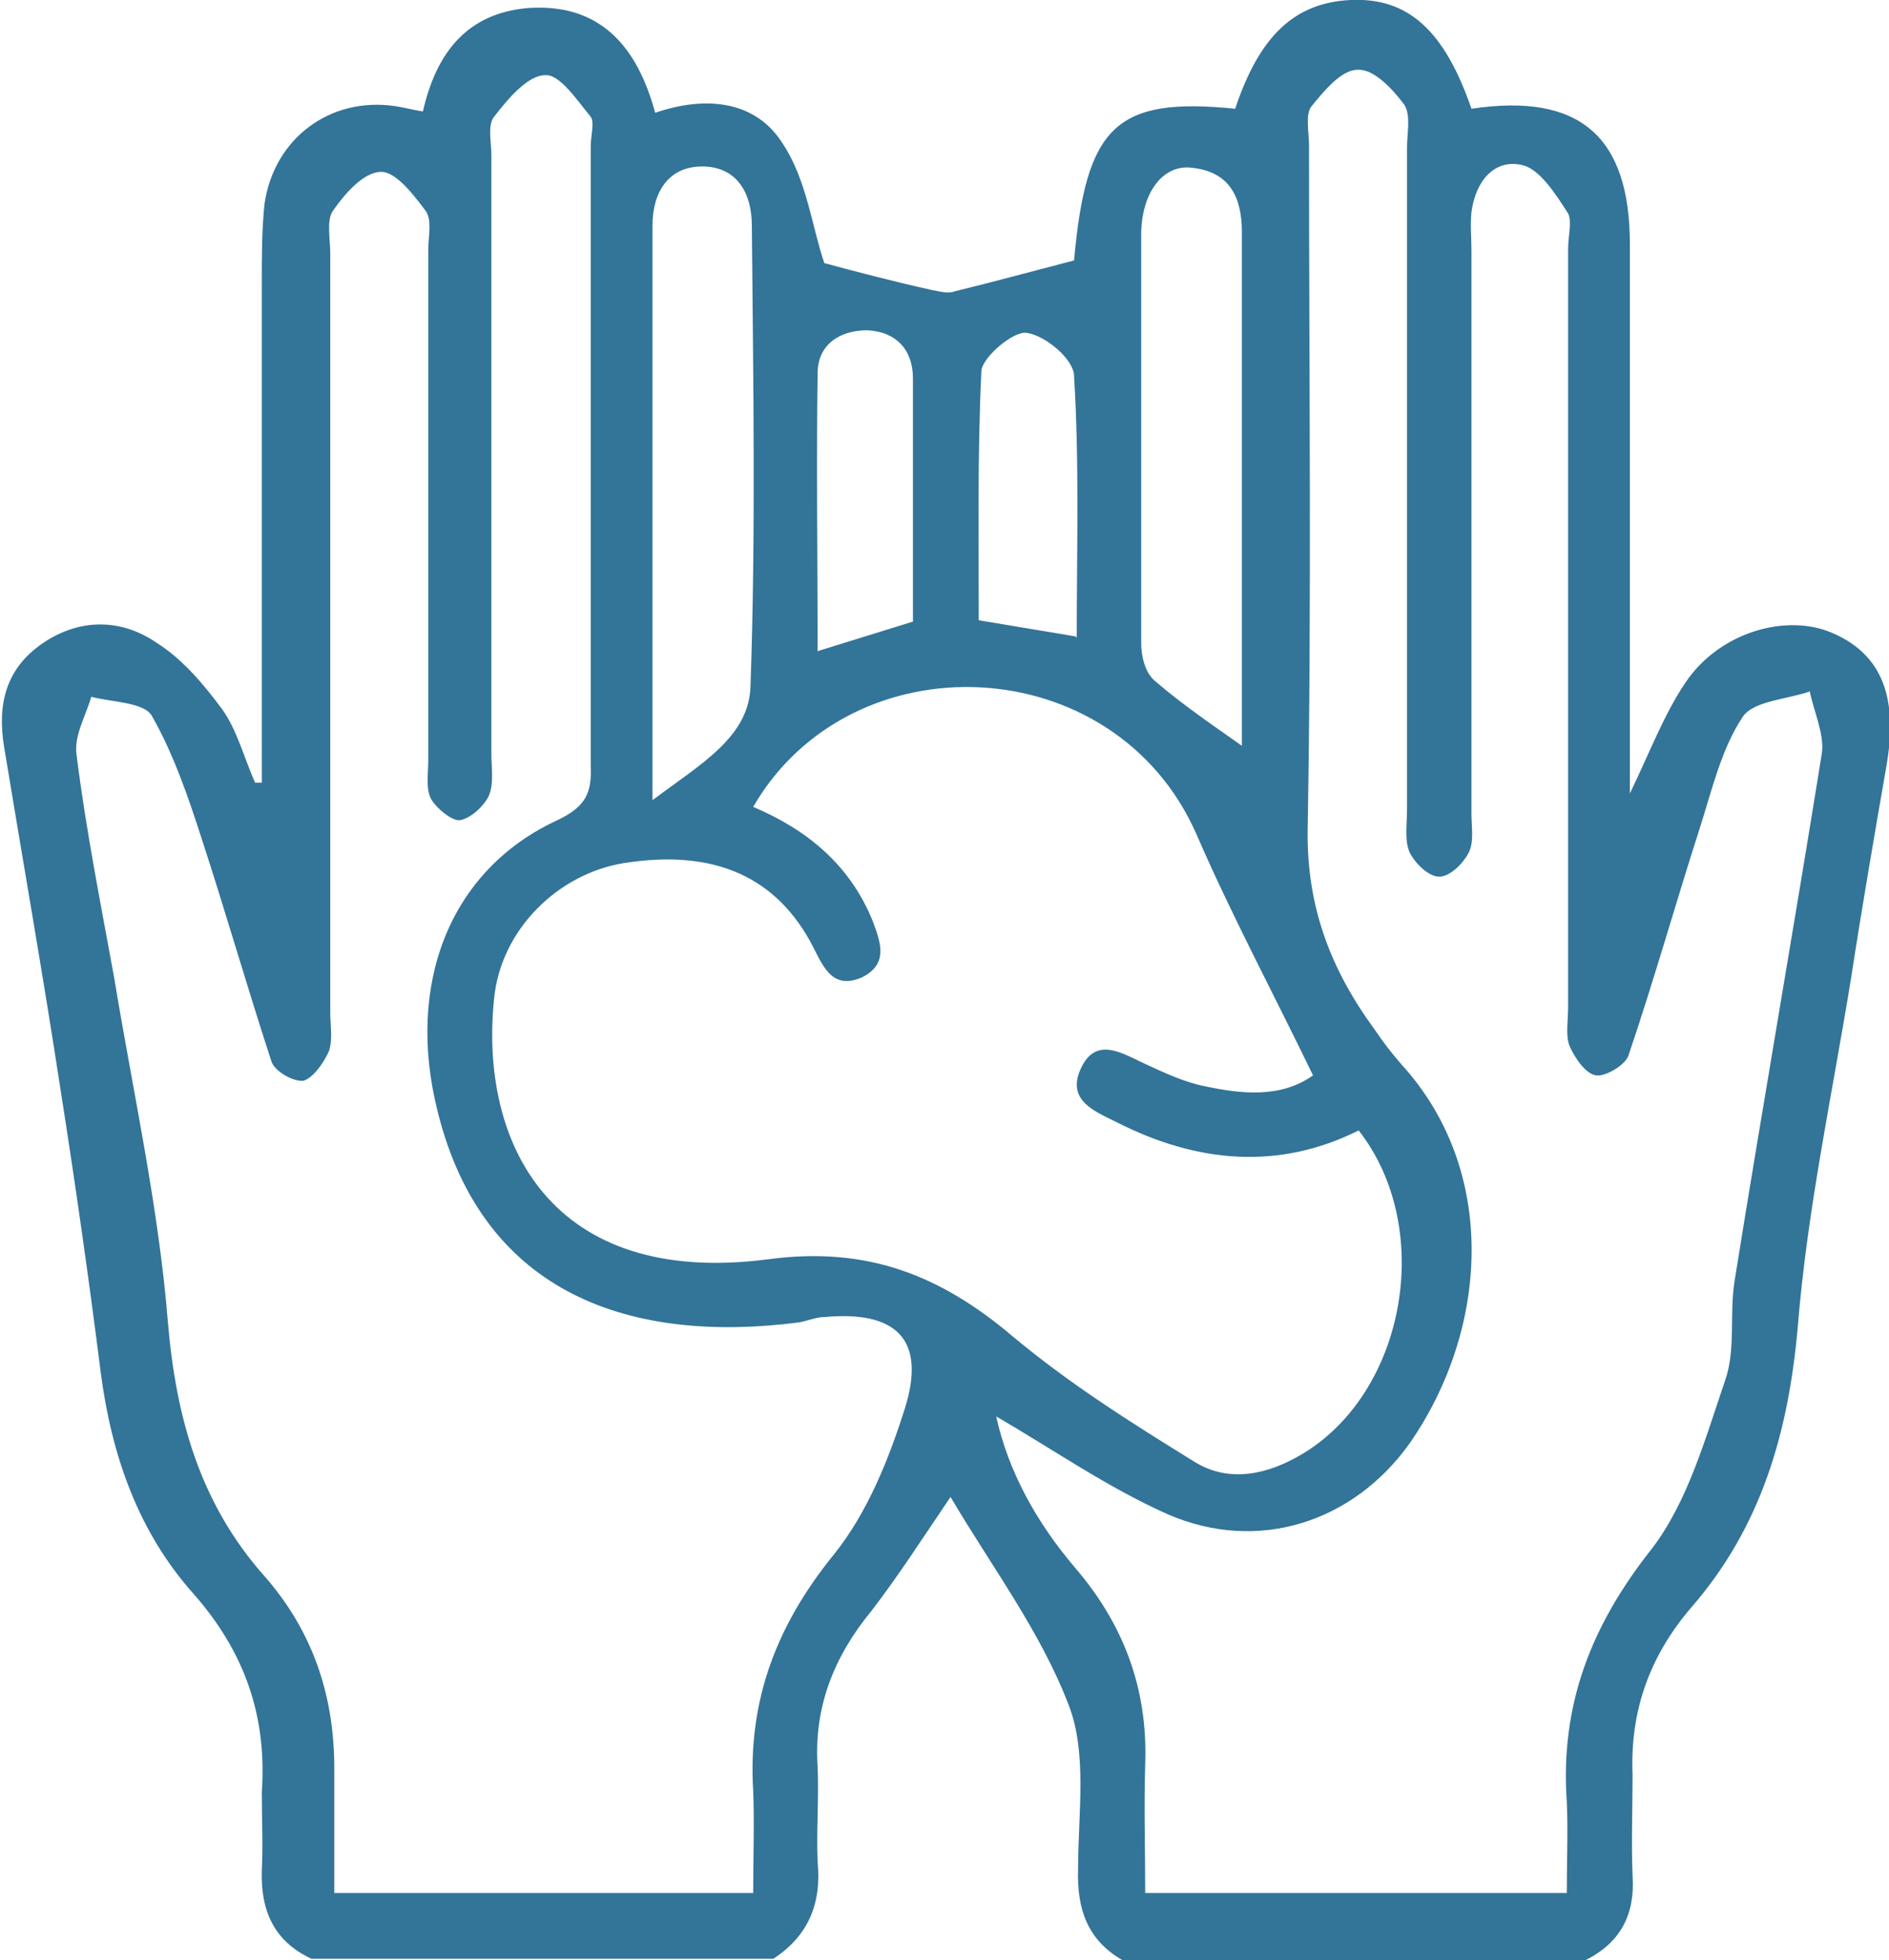
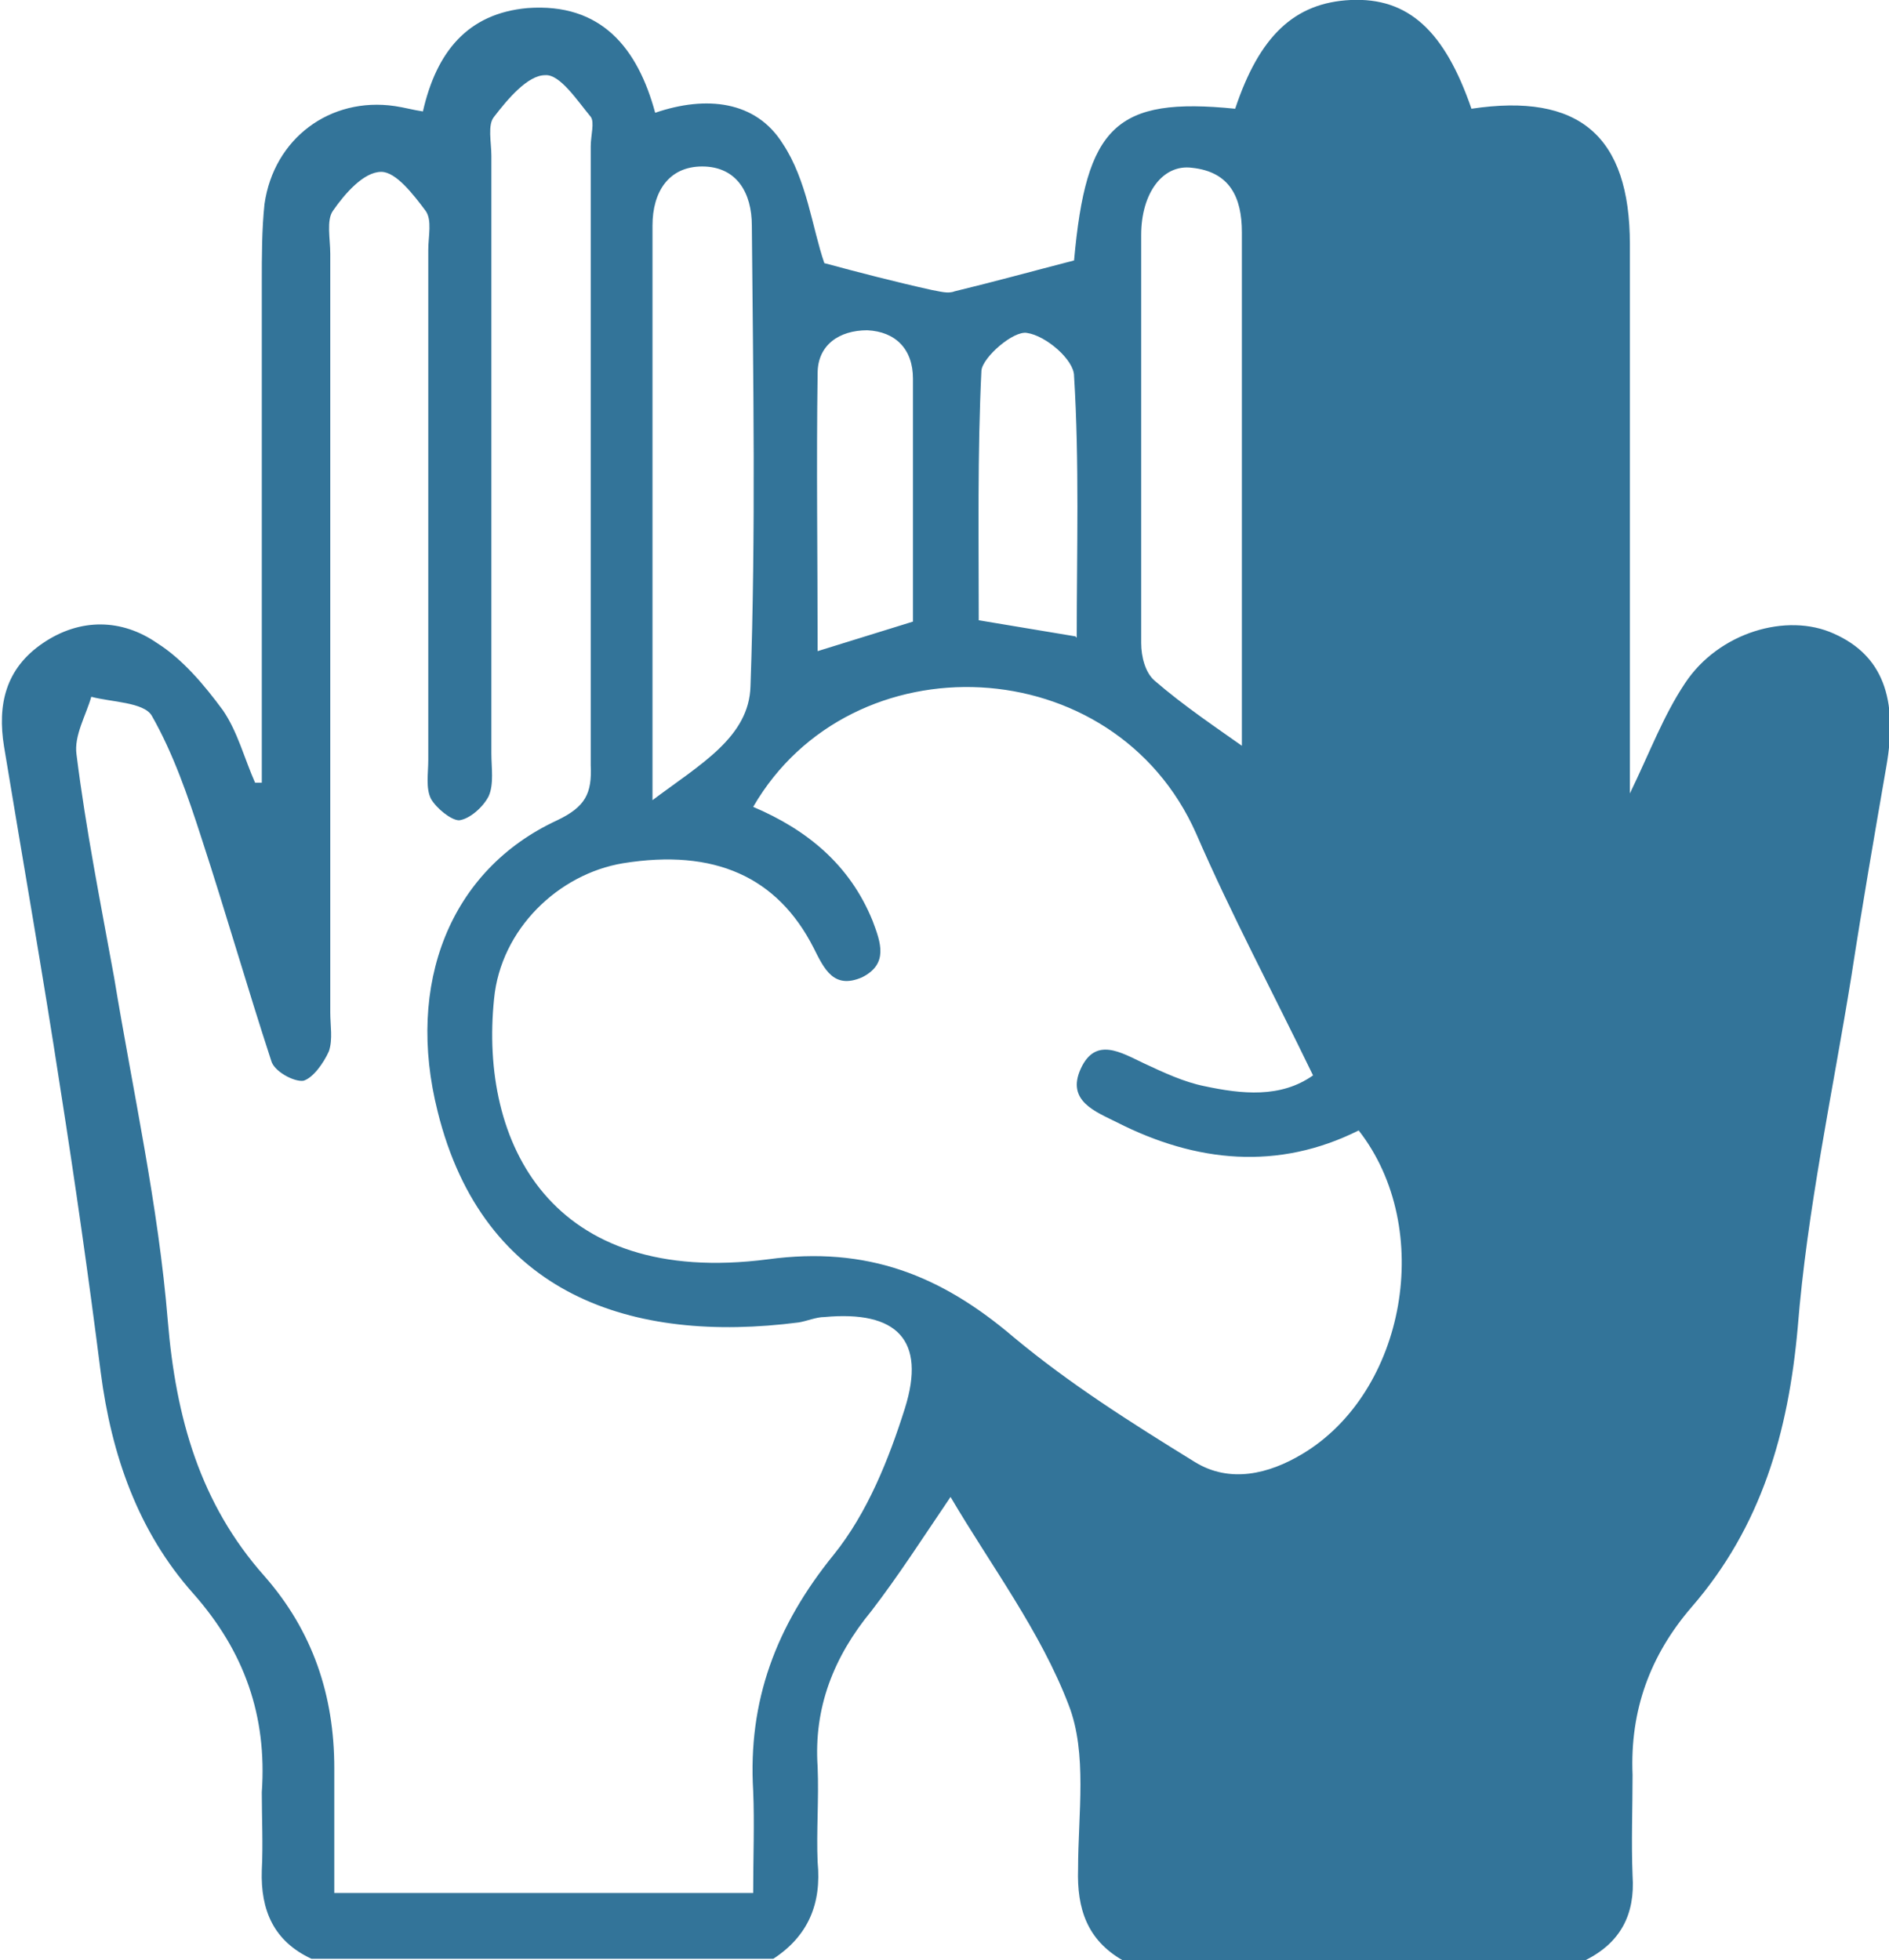
<svg xmlns="http://www.w3.org/2000/svg" id="a" viewBox="0 0 14.07 14.6">
  <defs>
    <style>.c{fill:#337499;}</style>
  </defs>
  <g id="b">
-     <path class="c" d="M11.8,14.6h-3.44c-.26-.15-.34-.38-.33-.68,0-.41,.07-.86-.07-1.22-.21-.55-.58-1.04-.88-1.55-.21,.31-.39,.59-.59,.85-.28,.34-.43,.72-.4,1.16,.01,.24-.01,.48,0,.71,.03,.31-.07,.55-.33,.72H2.32c-.28-.13-.38-.36-.37-.66,.01-.19,0-.39,0-.58,.04-.57-.13-1.05-.51-1.48-.41-.46-.61-1.03-.69-1.65-.09-.71-.19-1.41-.3-2.11-.13-.85-.28-1.7-.42-2.55-.05-.31,.01-.58,.29-.77,.28-.19,.59-.18,.85,0,.19,.12,.35,.31,.49,.5,.11,.16,.16,.36,.24,.54h.05c0-.11,0-.22,0-.32,0-1.14,0-2.27,0-3.41,0-.19,0-.39,.02-.58,.07-.49,.49-.8,.97-.73,.07,.01,.14,.03,.21,.04,.1-.44,.33-.73,.78-.77,.55-.04,.82,.3,.95,.78,.38-.13,.75-.09,.95,.23,.18,.27,.22,.63,.31,.89,.26,.07,.53,.14,.8,.2,.06,.01,.12,.03,.17,.01,.29-.07,.58-.15,.89-.23,.09-1,.31-1.22,1.2-1.13C9.38,.27,9.64,.02,10.06,0c.43-.02,.7,.23,.9,.81,.8-.12,1.18,.2,1.18,1.01,0,.62,0,1.23,0,1.85,0,.73,0,1.46,0,2.24,.15-.31,.25-.58,.41-.82,.25-.38,.76-.53,1.11-.37,.36,.16,.48,.48,.39,.99-.09,.52-.18,1.04-.26,1.56-.14,.87-.33,1.74-.4,2.62-.07,.78-.27,1.48-.79,2.08-.31,.36-.46,.77-.44,1.25,0,.25-.01,.5,0,.75,.02,.29-.09,.5-.35,.63Zm-9.36-.5h3.17c0-.27,.01-.52,0-.76-.04-.67,.17-1.23,.6-1.76,.25-.31,.41-.71,.53-1.09,.16-.51-.06-.73-.6-.68-.06,0-.13,.03-.19,.04-1.24,.16-2.35-.2-2.69-1.57-.24-.95,.09-1.8,.89-2.17,.21-.1,.26-.2,.25-.41,0-1.54,0-3.07,0-4.61,0-.08,.03-.18,0-.22-.1-.12-.23-.32-.34-.31-.13,0-.28,.18-.38,.31-.05,.06-.02,.19-.02,.29,0,1.48,0,2.96,0,4.45,0,.11,.02,.23-.02,.32-.04,.08-.14,.17-.22,.18-.06,0-.17-.09-.21-.16-.04-.08-.02-.19-.02-.29,0-1.27,0-2.53,0-3.8,0-.1,.03-.22-.02-.29-.09-.12-.22-.29-.33-.29-.13,0-.27,.16-.36,.29-.05,.07-.02,.21-.02,.32,0,1.88,0,3.76,0,5.65,0,.1,.02,.2-.01,.29-.04,.09-.12,.2-.19,.22-.07,.01-.22-.07-.24-.15-.18-.55-.34-1.11-.52-1.66-.1-.31-.21-.63-.37-.91-.06-.1-.3-.1-.45-.14-.04,.14-.13,.29-.11,.43,.07,.56,.18,1.11,.28,1.66,.14,.85,.33,1.7,.4,2.56,.06,.72,.24,1.36,.72,1.9,.36,.41,.52,.89,.52,1.43,0,.31,0,.63,0,.97Zm9.23,0c0-.25,.01-.47,0-.68-.05-.72,.18-1.31,.63-1.88,.27-.35,.4-.82,.55-1.26,.08-.23,.03-.49,.07-.74,.21-1.31,.44-2.62,.65-3.93,.02-.14-.06-.31-.09-.46-.17,.06-.42,.07-.5,.19-.16,.24-.23,.55-.32,.83-.18,.56-.34,1.13-.53,1.69-.02,.07-.17,.16-.24,.15-.08-.01-.16-.13-.2-.22-.03-.08-.01-.19-.01-.29,0-1.88,0-3.76,0-5.65,0-.09,.03-.2,0-.26-.09-.14-.21-.33-.34-.36-.21-.05-.35,.12-.38,.35-.01,.1,0,.19,0,.29,0,1.4,0,2.79,0,4.19,0,.1,.02,.21-.02,.29-.04,.08-.14,.18-.22,.18-.08,0-.18-.1-.22-.18-.04-.09-.02-.21-.02-.32,0-1.64,0-3.29,0-4.93,0-.11,.03-.24-.02-.32-.09-.12-.23-.27-.35-.26-.12,0-.25,.16-.34,.27-.05,.06-.02,.19-.02,.29,0,1.7,.02,3.4-.01,5.09-.01,.58,.17,1.05,.5,1.5,.06,.09,.13,.18,.2,.26,.72,.79,.65,1.97,.06,2.82-.42,.59-1.13,.82-1.8,.53-.45-.2-.85-.48-1.28-.73,.09,.41,.3,.79,.59,1.13,.36,.42,.54,.9,.52,1.46-.01,.32,0,.64,0,.96h3.17ZM5.61,6.01c.4,.17,.72,.43,.89,.85,.06,.16,.12,.32-.08,.42-.21,.09-.28-.06-.36-.22-.27-.53-.74-.74-1.42-.63-.48,.08-.91,.49-.96,1.01-.11,1.07,.42,2.15,2.04,1.94,.74-.1,1.29,.12,1.83,.58,.42,.35,.88,.64,1.35,.93,.26,.16,.55,.09,.8-.06,.77-.46,.99-1.68,.42-2.41-.6,.3-1.21,.24-1.8-.06-.16-.08-.38-.16-.27-.4,.11-.24,.3-.12,.47-.04,.15,.07,.3,.14,.45,.17,.28,.06,.57,.09,.81-.08-.3-.62-.61-1.2-.87-1.8-.61-1.38-2.57-1.46-3.3-.2Zm-.75-.05c.36-.27,.72-.47,.73-.85,.04-1.14,.02-2.29,.01-3.43,0-.24-.11-.44-.37-.44-.25,0-.37,.19-.37,.44,0,1.39,0,2.78,0,4.27Zm4.44-.37l-.07,.11s.02-.06,.02-.09c0-1.29,0-2.59,0-3.88,0-.26-.09-.45-.37-.48-.22-.03-.38,.19-.38,.5,0,1.01,0,2.03,0,3.04,0,.1,.03,.22,.1,.28,.22,.19,.46,.35,.7,.52Zm-2.5-.95c0-.62,0-1.22,0-1.82,0-.22-.13-.35-.34-.36-.21,0-.37,.11-.37,.32-.01,.68,0,1.37,0,2.07l.71-.22Zm1.22,.11c0-.66,.02-1.3-.02-1.95,0-.12-.21-.3-.35-.32-.1-.02-.33,.18-.34,.28-.03,.62-.02,1.24-.02,1.86l.72,.12Z" />
+     <path class="c" d="M11.8,14.6h-3.44c-.26-.15-.34-.38-.33-.68,0-.41,.07-.86-.07-1.22-.21-.55-.58-1.04-.88-1.55-.21,.31-.39,.59-.59,.85-.28,.34-.43,.72-.4,1.16,.01,.24-.01,.48,0,.71,.03,.31-.07,.55-.33,.72H2.32c-.28-.13-.38-.36-.37-.66,.01-.19,0-.39,0-.58,.04-.57-.13-1.05-.51-1.48-.41-.46-.61-1.03-.69-1.65-.09-.71-.19-1.41-.3-2.11-.13-.85-.28-1.7-.42-2.55-.05-.31,.01-.58,.29-.77,.28-.19,.59-.18,.85,0,.19,.12,.35,.31,.49,.5,.11,.16,.16,.36,.24,.54h.05c0-.11,0-.22,0-.32,0-1.14,0-2.27,0-3.41,0-.19,0-.39,.02-.58,.07-.49,.49-.8,.97-.73,.07,.01,.14,.03,.21,.04,.1-.44,.33-.73,.78-.77,.55-.04,.82,.3,.95,.78,.38-.13,.75-.09,.95,.23,.18,.27,.22,.63,.31,.89,.26,.07,.53,.14,.8,.2,.06,.01,.12,.03,.17,.01,.29-.07,.58-.15,.89-.23,.09-1,.31-1.22,1.2-1.13C9.38,.27,9.64,.02,10.06,0c.43-.02,.7,.23,.9,.81,.8-.12,1.18,.2,1.18,1.01,0,.62,0,1.23,0,1.85,0,.73,0,1.46,0,2.24,.15-.31,.25-.58,.41-.82,.25-.38,.76-.53,1.11-.37,.36,.16,.48,.48,.39,.99-.09,.52-.18,1.04-.26,1.56-.14,.87-.33,1.74-.4,2.62-.07,.78-.27,1.48-.79,2.08-.31,.36-.46,.77-.44,1.25,0,.25-.01,.5,0,.75,.02,.29-.09,.5-.35,.63Zm-9.36-.5h3.17c0-.27,.01-.52,0-.76-.04-.67,.17-1.23,.6-1.76,.25-.31,.41-.71,.53-1.09,.16-.51-.06-.73-.6-.68-.06,0-.13,.03-.19,.04-1.24,.16-2.35-.2-2.69-1.57-.24-.95,.09-1.8,.89-2.17,.21-.1,.26-.2,.25-.41,0-1.54,0-3.07,0-4.61,0-.08,.03-.18,0-.22-.1-.12-.23-.32-.34-.31-.13,0-.28,.18-.38,.31-.05,.06-.02,.19-.02,.29,0,1.48,0,2.96,0,4.45,0,.11,.02,.23-.02,.32-.04,.08-.14,.17-.22,.18-.06,0-.17-.09-.21-.16-.04-.08-.02-.19-.02-.29,0-1.27,0-2.53,0-3.8,0-.1,.03-.22-.02-.29-.09-.12-.22-.29-.33-.29-.13,0-.27,.16-.36,.29-.05,.07-.02,.21-.02,.32,0,1.88,0,3.76,0,5.65,0,.1,.02,.2-.01,.29-.04,.09-.12,.2-.19,.22-.07,.01-.22-.07-.24-.15-.18-.55-.34-1.11-.52-1.66-.1-.31-.21-.63-.37-.91-.06-.1-.3-.1-.45-.14-.04,.14-.13,.29-.11,.43,.07,.56,.18,1.11,.28,1.66,.14,.85,.33,1.7,.4,2.56,.06,.72,.24,1.36,.72,1.9,.36,.41,.52,.89,.52,1.43,0,.31,0,.63,0,.97Zm9.23,0h3.17ZM5.61,6.01c.4,.17,.72,.43,.89,.85,.06,.16,.12,.32-.08,.42-.21,.09-.28-.06-.36-.22-.27-.53-.74-.74-1.42-.63-.48,.08-.91,.49-.96,1.01-.11,1.07,.42,2.15,2.04,1.94,.74-.1,1.29,.12,1.83,.58,.42,.35,.88,.64,1.35,.93,.26,.16,.55,.09,.8-.06,.77-.46,.99-1.68,.42-2.41-.6,.3-1.21,.24-1.8-.06-.16-.08-.38-.16-.27-.4,.11-.24,.3-.12,.47-.04,.15,.07,.3,.14,.45,.17,.28,.06,.57,.09,.81-.08-.3-.62-.61-1.2-.87-1.8-.61-1.38-2.57-1.46-3.3-.2Zm-.75-.05c.36-.27,.72-.47,.73-.85,.04-1.14,.02-2.29,.01-3.43,0-.24-.11-.44-.37-.44-.25,0-.37,.19-.37,.44,0,1.39,0,2.78,0,4.27Zm4.44-.37l-.07,.11s.02-.06,.02-.09c0-1.29,0-2.59,0-3.88,0-.26-.09-.45-.37-.48-.22-.03-.38,.19-.38,.5,0,1.01,0,2.03,0,3.04,0,.1,.03,.22,.1,.28,.22,.19,.46,.35,.7,.52Zm-2.5-.95c0-.62,0-1.22,0-1.82,0-.22-.13-.35-.34-.36-.21,0-.37,.11-.37,.32-.01,.68,0,1.37,0,2.07l.71-.22Zm1.22,.11c0-.66,.02-1.3-.02-1.95,0-.12-.21-.3-.35-.32-.1-.02-.33,.18-.34,.28-.03,.62-.02,1.24-.02,1.86l.72,.12Z" />
  </g>
</svg>